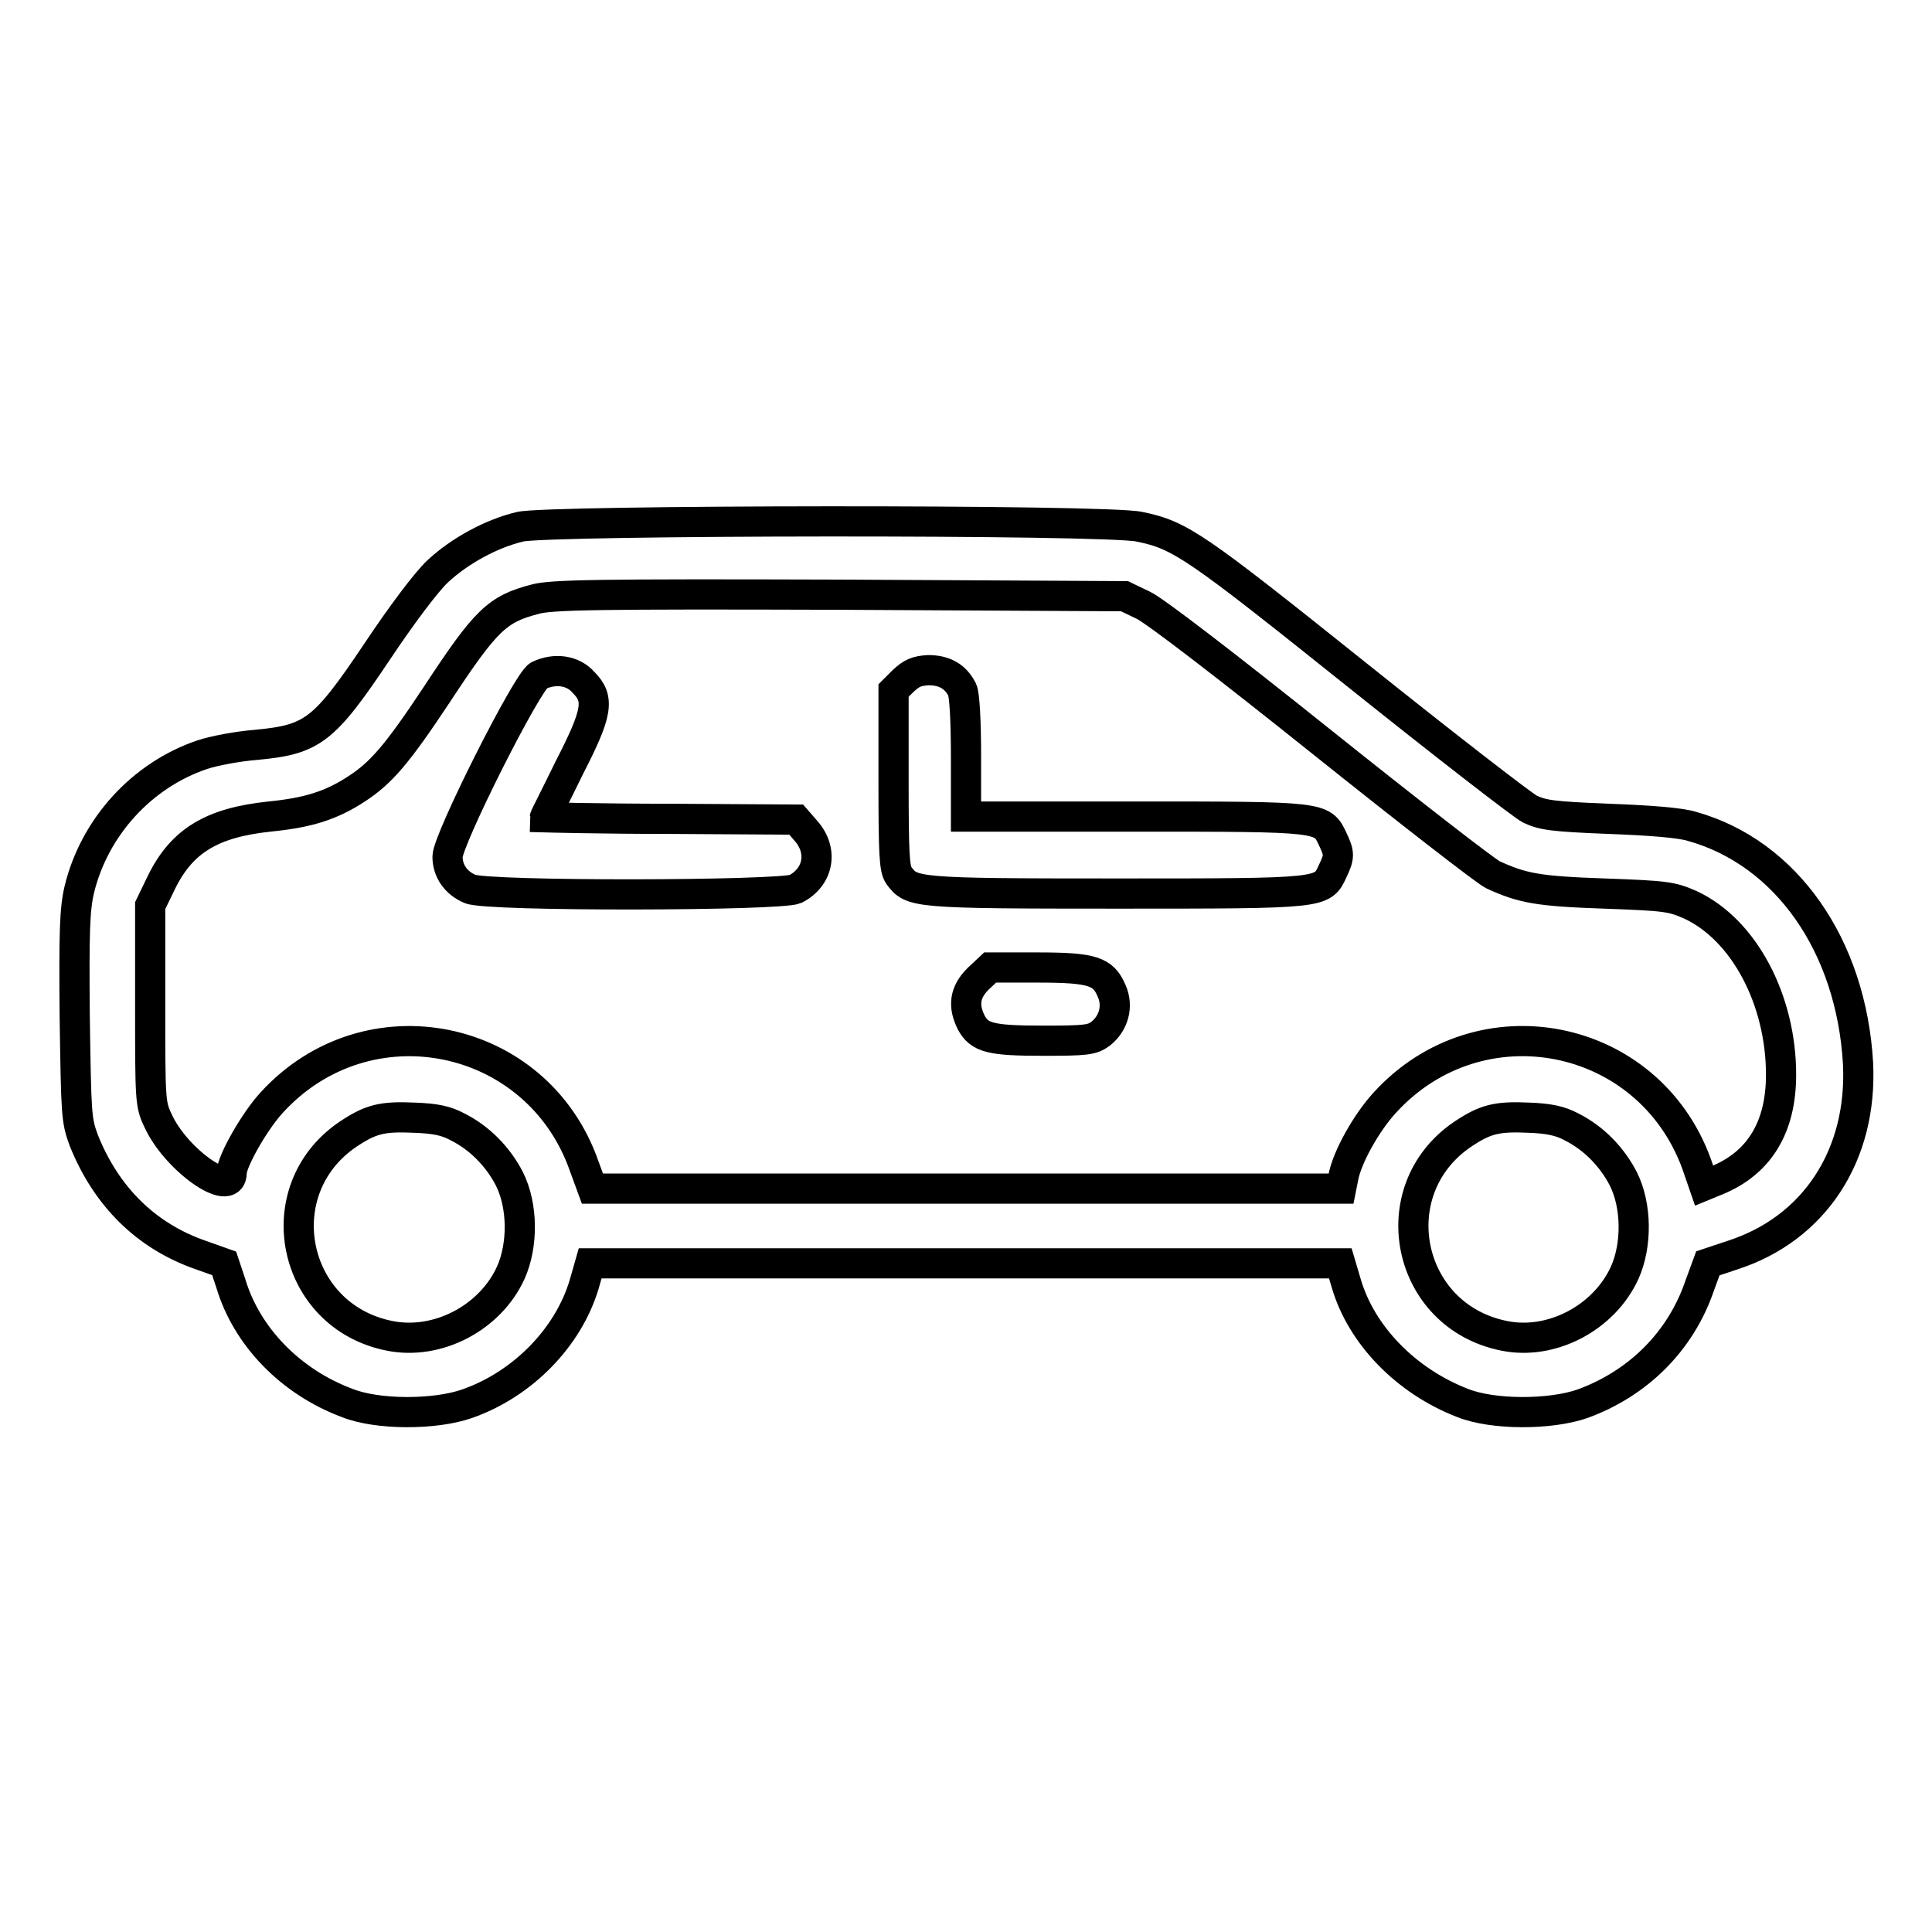
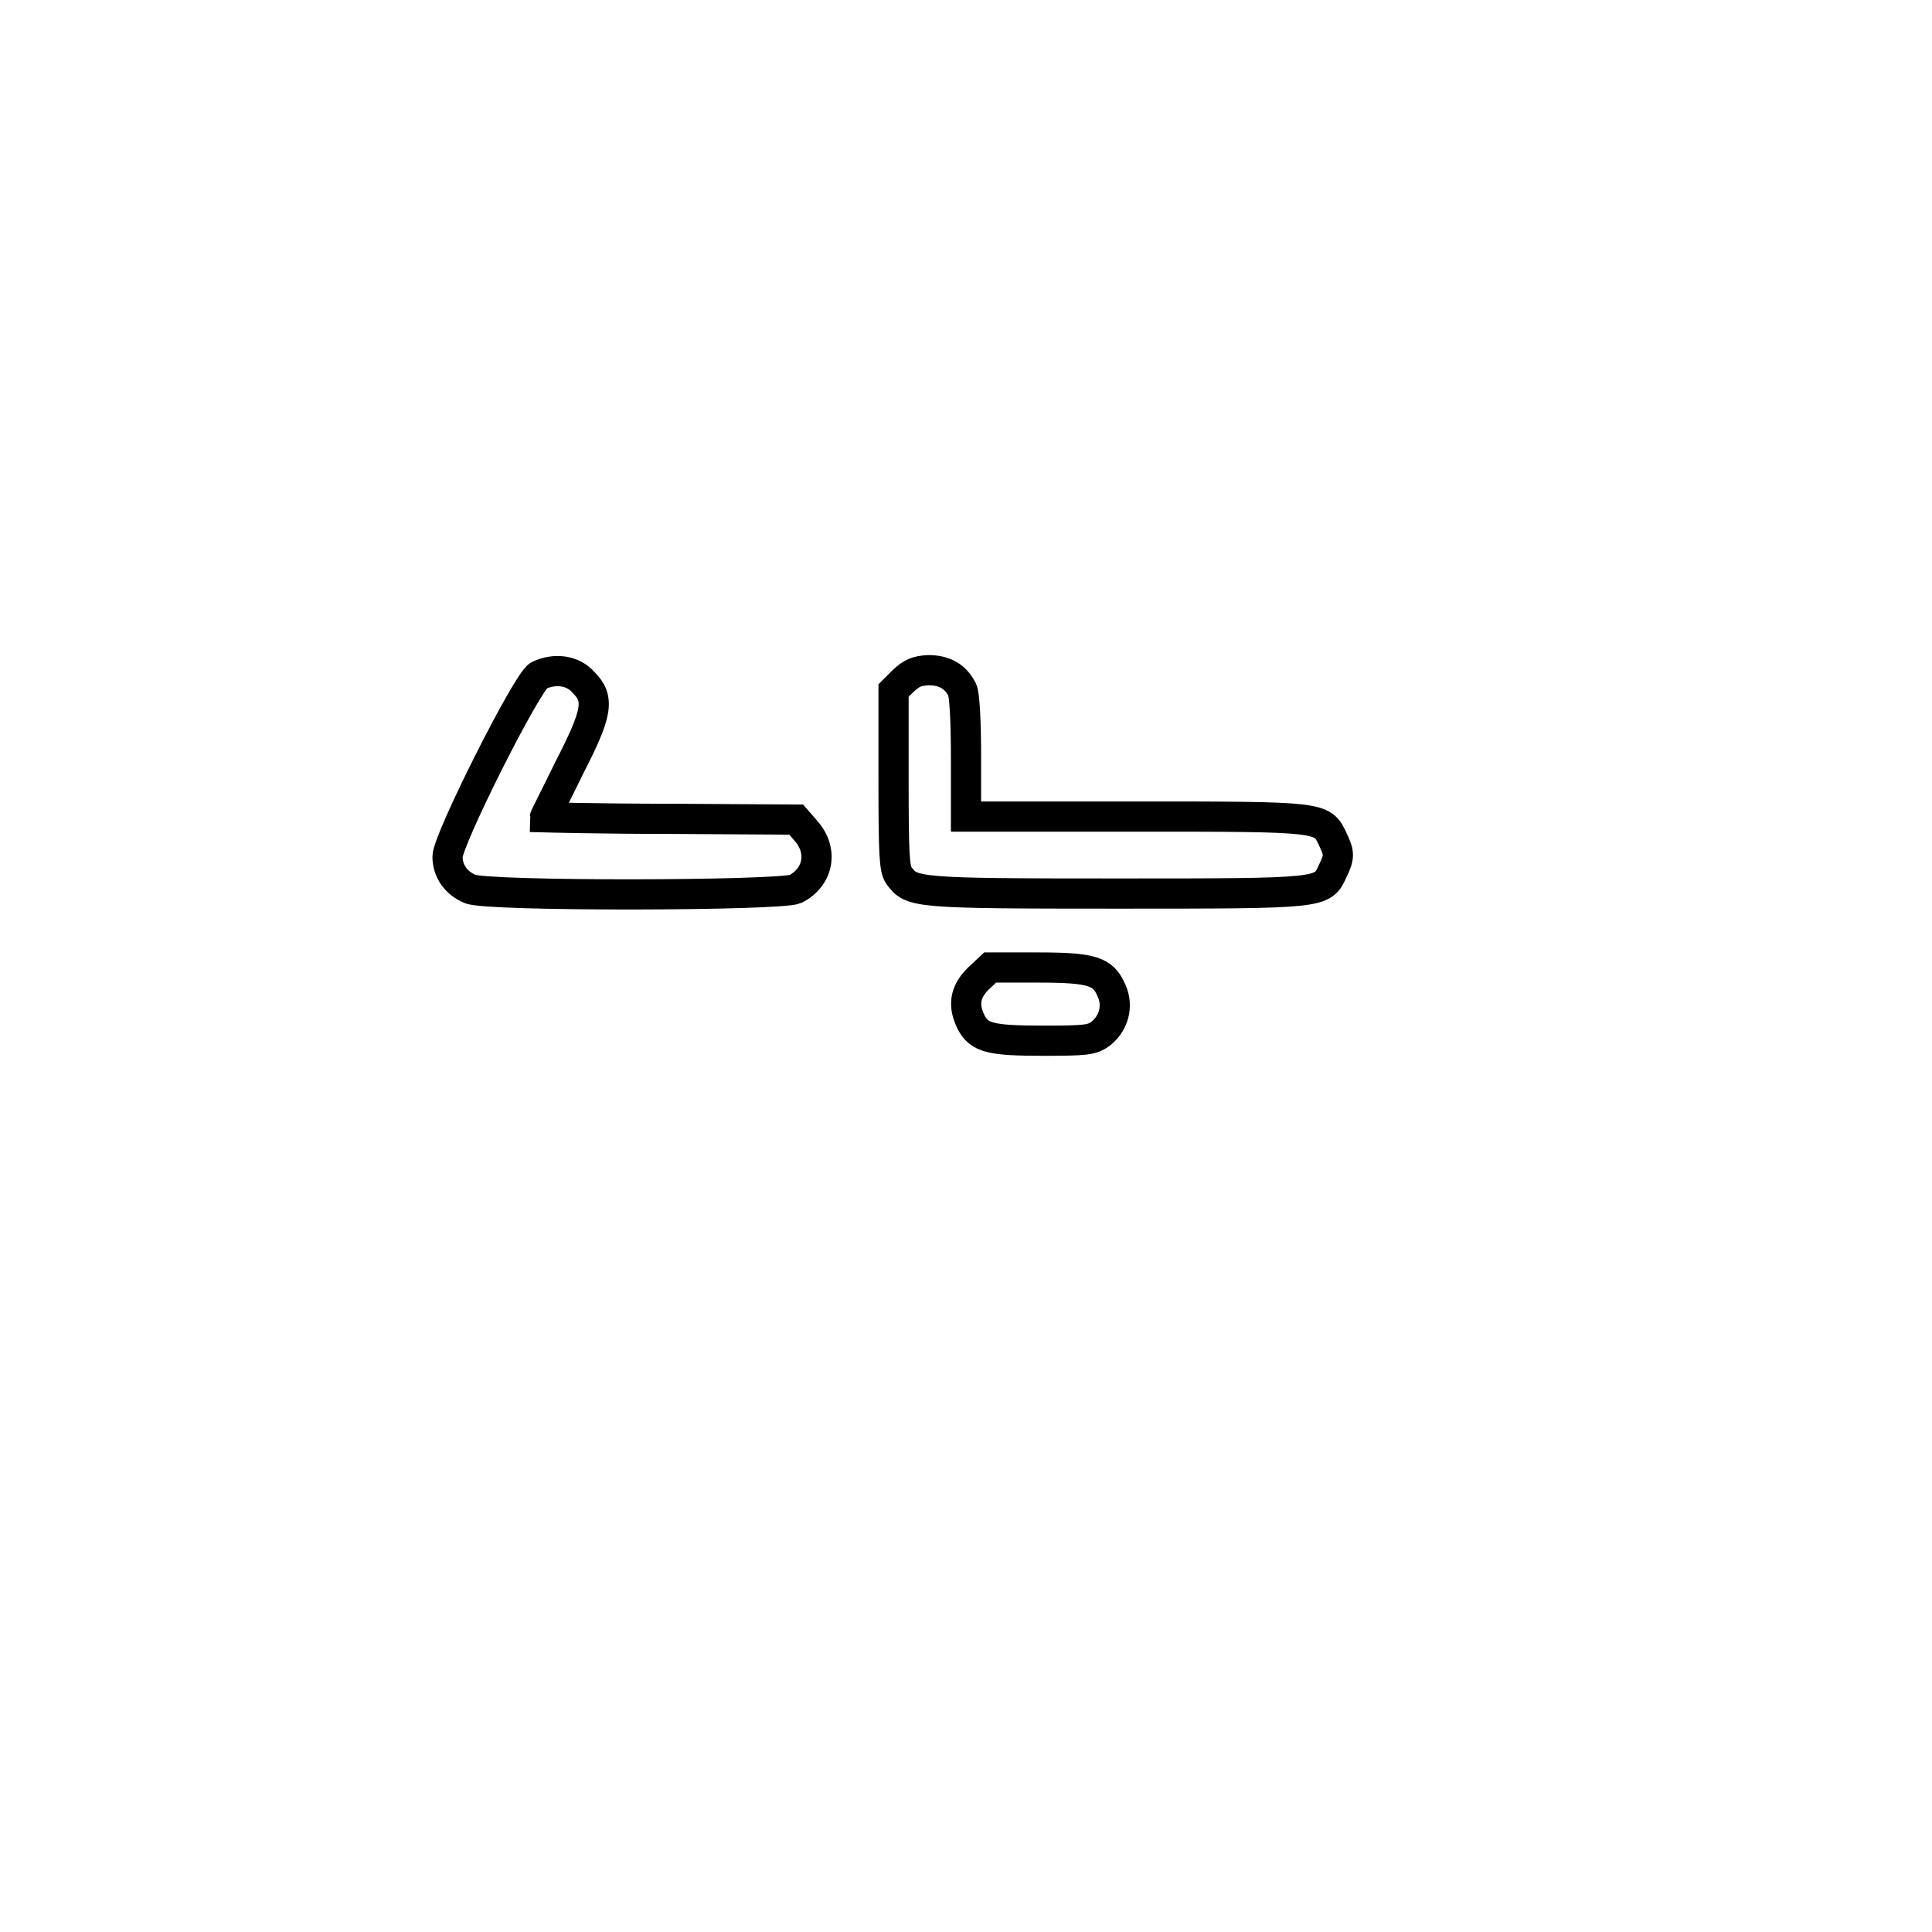
<svg xmlns="http://www.w3.org/2000/svg" version="1.1" x="0px" y="0px" viewBox="0 0 256 256" enable-background="new 0 0 256 256" xml:space="preserve">
  <g>
    <g>
      <g>
-         <path stroke-width="4" fill-opacity="0" stroke="#000000" d="M68.9,69.8c-3.8,0.9-8,3.2-10.9,5.9c-1.5,1.4-4.8,5.8-8,10.6c-7.1,10.6-8.6,11.7-16.1,12.4c-2.5,0.2-5.6,0.8-7.1,1.3c-8,2.7-14.3,9.6-16.3,17.9c-0.6,2.6-0.7,5.5-0.6,16.8c0.2,13,0.2,13.7,1.2,16.4c3,7.5,8.3,12.7,15.5,15.2l3.1,1.1l0.9,2.7c2.1,7,7.9,13,15.4,15.8c4,1.6,11.6,1.6,15.9,0.1c7.4-2.6,13.4-8.8,15.5-15.8l0.8-2.8H128h49.6l0.8,2.7c2,6.8,7.9,12.9,15.4,15.8c4,1.6,11.6,1.6,15.9,0.1c7.4-2.7,13-8.3,15.5-15.6l1.1-3l3.3-1.1c10.8-3.5,17.2-13.2,16.6-25.4c-0.9-15.6-9.5-27.9-22-31.4c-1.6-0.5-5.7-0.8-11-1c-7.6-0.3-8.8-0.5-10.5-1.3c-1.1-0.6-11.3-8.5-22.8-17.7c-21.5-17.2-23.5-18.6-28.9-19.7C146.8,68.8,72.4,68.9,68.9,69.8z M151.5,80.2c1.5,0.7,11,8,23.5,18c11.5,9.2,21.8,17.2,22.8,17.7c3.9,1.8,6,2.2,14.8,2.5c8.2,0.3,8.9,0.4,11.4,1.5c7.1,3.3,12,12.6,12,22.5c0,7-2.9,11.7-8.5,14l-1.7,0.7l-1-2.9c-6.4-17.5-28.7-21.9-41.3-8.1c-2.4,2.6-5,7.2-5.5,9.9l-0.3,1.5h-49.6H78.5l-1.1-3c-6.2-17.7-28.7-22.3-41.4-8.4c-2.3,2.5-5.3,7.8-5.3,9.3c0,3.5-7.5-1.8-9.8-7c-1-2.1-1-2.8-1-15.3V120l1.5-3.1c2.7-5.5,6.7-7.9,14.3-8.7c5-0.5,8.1-1.4,11.6-3.7c3.2-2.1,5.3-4.5,10.6-12.5c6.5-9.9,8-11.3,13-12.6c2.1-0.6,8.3-0.7,40.3-0.6L149,79L151.5,80.2z M60.6,149.3c3,1.5,5.4,4,6.9,6.9c1.8,3.6,1.8,8.8,0.2,12.4c-2.7,6-9.7,9.7-16.1,8.4c-13-2.6-16.4-19.3-5.5-26.7c3-2,4.5-2.4,8.8-2.2C57.7,148.2,59.1,148.5,60.6,149.3z M208.2,149.3c3,1.5,5.4,4,6.9,6.9c1.8,3.6,1.8,8.8,0.2,12.4c-2.7,6-9.7,9.7-16,8.4c-13-2.6-16.4-19.3-5.5-26.7c3-2,4.5-2.4,8.8-2.2C205.2,148.2,206.7,148.5,208.2,149.3z" />
        <path stroke-width="4" fill-opacity="0" stroke="#000000" d="M71.4,89.5c-1.5,0.7-12.1,21.8-12.1,24c0,1.9,1.1,3.5,3,4.3c2.4,1,41.1,0.9,43.1,0c3.1-1.6,3.7-5.1,1.4-7.7l-1.3-1.5l-16.6-0.1c-9.2,0-16.7-0.2-16.7-0.2c0-0.1,1.5-3,3.2-6.5c3.8-7.4,4.1-9.2,1.9-11.4C75.9,88.8,73.5,88.5,71.4,89.5z" />
        <path stroke-width="4" fill-opacity="0" stroke="#000000" d="M119.7,90.2l-1.3,1.3v11.7c0,10.1,0.1,11.9,0.7,12.8c1.7,2.3,2,2.4,28.8,2.4c27.7,0,27.3,0,28.7-3c0.9-1.9,0.9-2.3,0-4.2c-1.4-3-1.3-3-26.2-3H128v-7.9c0-4.9-0.2-8.3-0.5-8.9c-0.9-1.8-2.4-2.6-4.5-2.6C121.4,88.9,120.8,89.2,119.7,90.2z" />
        <path stroke-width="4" fill-opacity="0" stroke="#000000" d="M129.6,129.7c-1.8,1.8-2,3.6-0.9,5.8c1.1,2,2.5,2.4,9.5,2.4c5.7,0,6.5-0.1,7.6-0.9c1.8-1.4,2.4-3.7,1.5-5.7c-1.1-2.6-2.5-3.1-9.8-3.1h-6.3L129.6,129.7z" />
      </g>
    </g>
  </g>
</svg>